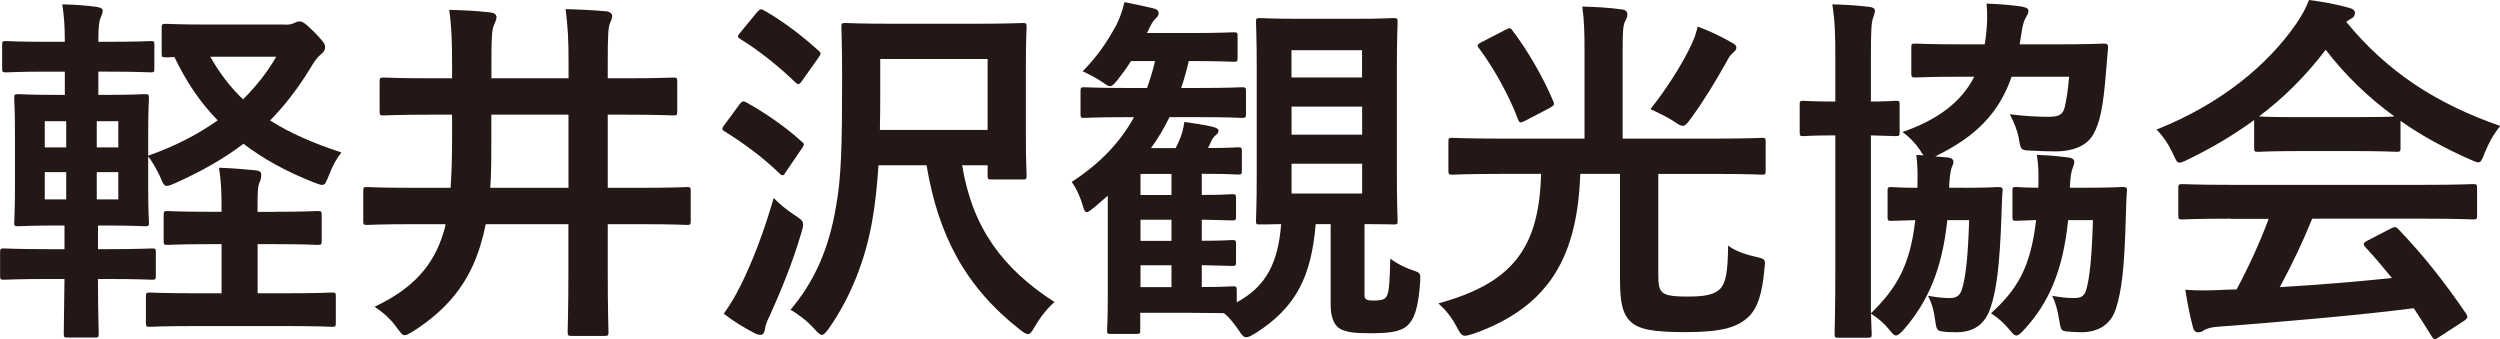
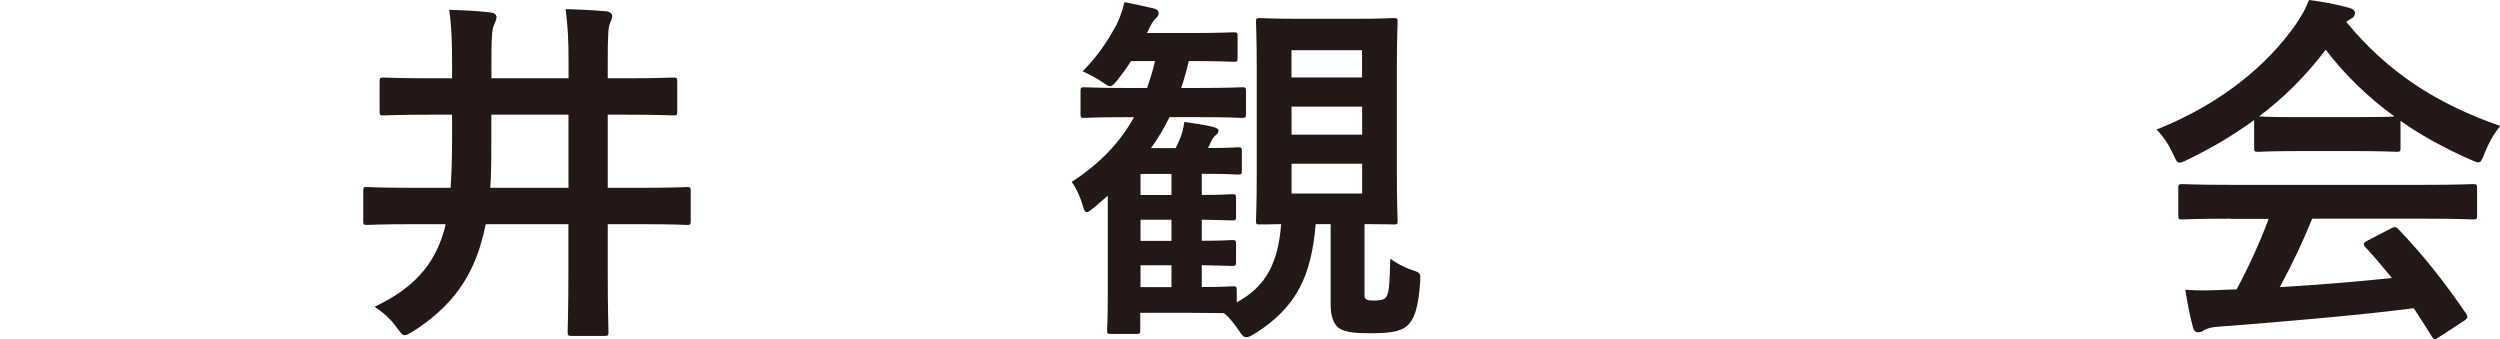
<svg xmlns="http://www.w3.org/2000/svg" id="_レイヤー_2" data-name="レイヤー 2" viewBox="0 0 304.32 41.28">
  <defs>
    <style>
      .cls-1 {
        fill: #231815;
      }
    </style>
  </defs>
  <g id="_レイヤー_1-2" data-name="レイヤー 1">
    <g>
-       <path class="cls-1" d="M34.73,3.01c.53,0,.84-.09,1.11-.22.18-.09.36-.18.58-.18.36,0,.62.09,1.82,1.28,1.24,1.29,1.33,1.46,1.33,1.86,0,.31-.09.53-.53.89-.44.35-.75.8-1.42,1.91-1.42,2.3-2.97,4.3-4.74,6.11,2.35,1.51,5.18,2.75,8.68,3.9-.58.71-1.11,1.68-1.51,2.75-.35.84-.44,1.2-.84,1.2-.22,0-.53-.13-1.02-.31-3.28-1.29-6.11-2.83-8.55-4.7-2.39,1.82-5.14,3.37-8.28,4.78-.49.22-.84.35-1.06.35-.36,0-.49-.35-.84-1.2-.44-.89-.93-1.77-1.42-2.39v3.9c0,2.7.09,3.9.09,4.16,0,.4-.04.44-.49.44-.31,0-1.51-.09-4.87-.09h-.84v2.88h1.11c3.86,0,5.23-.09,5.49-.09.4,0,.44.04.44.49v2.83c0,.44-.04.49-.44.49-.27,0-1.64-.09-5.49-.09h-1.11c0,4.16.09,6.47.09,6.64,0,.44-.04.49-.49.49h-3.28c-.44,0-.49-.04-.49-.49,0-.22.04-2.48.09-6.64h-1.95c-3.85,0-5.14.09-5.4.09-.44,0-.49-.04-.49-.49v-2.83c0-.44.04-.49.49-.49.27,0,1.55.09,5.4.09h1.95v-2.88h-.8c-3.37,0-4.56.09-4.83.09-.44,0-.49-.04-.49-.44,0-.31.09-1.46.09-4.16v-6.87c0-2.66-.09-3.85-.09-4.12,0-.44.04-.49.49-.49.27,0,1.46.09,4.83.09h.84v-2.83h-1.91c-3.72,0-4.96.09-5.23.09-.44,0-.49-.04-.49-.49v-2.88c0-.4.04-.44.49-.44.27,0,1.51.09,5.23.09h1.91c0-1.91-.09-3.15-.31-4.56,1.64.04,2.92.13,4.21.31.49.09.71.22.71.44,0,.27-.09.49-.22.8-.18.4-.31.97-.31,2.88v.13h1.06c3.72,0,5.05-.09,5.32-.09.4,0,.44.04.44.44v2.88c0,.44-.04.49-.44.49-.27,0-1.59-.09-5.32-.09h-1.06v2.83h.8c3.37,0,4.56-.09,4.87-.09.44,0,.49.04.49.49,0,.27-.09,1.46-.09,4.12v2.88c3.28-1.15,6.07-2.61,8.46-4.3-2.13-2.17-3.85-4.74-5.27-7.71-.62.04-.93.04-1.02.04-.49,0-.53-.04-.53-.49v-3.1c0-.44.04-.49.53-.49.27,0,1.55.09,5.31.09h9.21ZM8.06,17.94v-3.19h-2.61v3.19h2.61ZM8.06,24.27v-3.32h-2.61v3.32h2.61ZM11.78,14.75v3.19h2.62v-3.19h-2.62ZM14.4,20.95h-2.62v3.32h2.62v-3.32ZM33.4,25.78c3.72,0,4.96-.09,5.27-.09.44,0,.49.04.49.49v3.14c0,.44-.04.49-.49.49-.31,0-1.55-.09-5.27-.09h-2.04v5.98h3.32c4.12,0,5.49-.09,5.76-.09.4,0,.44.04.44.49v3.15c0,.49-.04.53-.44.53-.27,0-1.64-.09-5.76-.09h-10.72c-4.12,0-5.45.09-5.71.09-.44,0-.49-.04-.49-.53v-3.15c0-.44.04-.49.49-.49.27,0,1.59.09,5.71.09h3.01v-5.98h-1.33c-3.72,0-4.96.09-5.23.09-.44,0-.49-.04-.49-.49v-3.14c0-.44.04-.49.49-.49.27,0,1.51.09,5.23.09h1.33v-.22c0-2.26-.04-3.32-.31-5.14,1.59.04,2.97.18,4.47.31.44.04.67.22.67.49,0,.31-.04.62-.18.93-.27.53-.27,1.51-.27,3.37v.27h2.04ZM25.6,6.91c1.11,1.95,2.39,3.68,3.99,5.18,1.59-1.59,2.97-3.32,4.03-5.18h-8.02Z" />
      <path class="cls-1" d="M50.11,27.29c-3.86,0-5.18.09-5.45.09-.4,0-.44-.04-.44-.49v-3.63c0-.44.04-.49.44-.49.27,0,1.59.09,5.45.09h4.74c.13-1.86.18-3.81.18-5.76v-3.14h-2.44c-4.16,0-5.58.09-5.85.09-.49,0-.53-.04-.53-.49v-3.59c0-.49.04-.53.53-.53.27,0,1.68.09,5.85.09h2.44v-1.77c0-2.26-.04-4.38-.35-6.56,1.77.04,3.41.13,4.96.31.62.04.8.35.8.58,0,.31-.18.62-.35,1.06-.22.58-.27,1.51-.27,4.61v1.77h9.39v-1.73c0-3.15-.09-4.47-.36-6.69,1.68.04,3.46.13,4.96.27.44.04.71.31.71.53,0,.31-.13.58-.27.93-.22.53-.27,1.59-.27,4.87v1.82h2.08c4.16,0,5.62-.09,5.89-.09.44,0,.49.04.49.53v3.59c0,.44-.04.49-.49.49-.27,0-1.73-.09-5.89-.09h-2.08v8.9h4.21c3.85,0,5.18-.09,5.45-.09.4,0,.44.04.44.49v3.63c0,.44-.04.49-.44.49-.27,0-1.59-.09-5.45-.09h-4.21v5.58c0,4.83.09,7.26.09,7.53,0,.44-.04.49-.49.49h-3.99c-.44,0-.49-.04-.49-.49,0-.27.09-2.7.09-7.53v-5.58h-10.06c-.18.89-.4,1.77-.66,2.61-1.37,4.52-3.99,7.75-8.15,10.41-.53.31-.8.49-1.06.49-.31,0-.49-.31-.97-.93-.75-1.06-1.68-1.86-2.7-2.53,4.7-2.21,7.22-5.05,8.42-9.12.09-.27.18-.58.22-.93h-4.12ZM69.2,22.86v-8.9h-9.39v3.1c0,1.99,0,3.94-.13,5.8h9.53Z" />
-       <path class="cls-1" d="M90.01,12.71c.35-.44.49-.44.88-.22,2.17,1.2,4.7,2.92,6.69,4.74.18.13.27.22.27.35s-.09.27-.27.53l-1.99,2.92c-.13.22-.22.31-.35.31-.09,0-.22-.09-.4-.27-1.9-1.86-4.43-3.72-6.6-5.05-.22-.13-.31-.22-.31-.31,0-.13.09-.31.27-.53l1.82-2.48ZM90.1,34.86c1.46-2.92,2.84-6.47,4.08-10.76.62.66,1.59,1.46,2.61,2.13,1.15.75,1.11.84.75,2.13-1.06,3.63-2.48,7.04-3.81,10.01-.36.71-.58,1.28-.62,1.73-.04.35-.22.66-.49.66s-.49-.04-.89-.27c-1.2-.62-2.35-1.33-3.63-2.3.84-1.2,1.33-1.99,1.99-3.32ZM92.18,1.46c.36-.4.49-.4.84-.18,2.21,1.24,4.61,3.06,6.6,4.87.18.13.27.27.27.35,0,.13-.09.27-.27.53l-2.04,2.88c-.31.44-.44.4-.75.13-1.95-1.9-4.56-3.99-6.69-5.27-.22-.13-.31-.22-.31-.31,0-.13.09-.27.31-.53l2.04-2.48ZM117.12,20.11c1.24,7.62,4.92,12.58,11.25,16.66-.75.62-1.64,1.68-2.39,2.97-.36.62-.58.93-.84.93-.22,0-.53-.18-.97-.53-6.69-5.23-9.97-11.56-11.38-20.02h-5.85c-.18,2.57-.4,4.78-.8,6.95-.8,4.47-2.53,9.04-5.23,12.89-.4.53-.62.8-.84.8-.27,0-.53-.27-.97-.75-.88-.97-1.99-1.82-2.88-2.3,2.88-3.37,4.7-7.44,5.54-12.54.66-3.54.75-7.58.75-15.81,0-3.94-.09-5.8-.09-6.07,0-.44.04-.49.49-.49.27,0,1.68.09,5.71.09h10.19c4.03,0,5.4-.09,5.67-.09.44,0,.49.04.49.49,0,.27-.09,1.59-.09,4.52v8.81c0,3.06.09,4.43.09,4.7,0,.49-.04.53-.49.53h-3.77c-.44,0-.49-.04-.49-.53v-1.2h-3.1ZM107.15,7.18v3.06c0,2.04,0,3.9-.04,5.58h13.11V7.18h-13.07Z" />
      <path class="cls-1" d="M137.37,14.26c-3.85,0-5.14.09-5.4.09-.4,0-.44-.04-.44-.49v-2.75c0-.44.04-.49.44-.49.27,0,1.55.09,5.4.09h2.26c.36-1.02.71-2.13.97-3.28h-2.92c-.44.71-1.02,1.51-1.68,2.35-.4.49-.62.71-.89.71-.22,0-.49-.18-.97-.53-.8-.53-1.68-.97-2.35-1.28,1.9-1.95,3.01-3.63,4.12-5.67.36-.75.75-1.73.97-2.75,1.33.27,2.44.49,3.5.75.4.09.66.27.66.62,0,.27-.18.44-.49.75-.27.27-.44.62-.93,1.64h5.18c3.85,0,5.09-.09,5.36-.09.44,0,.49.04.49.49v2.57c0,.49-.04.53-.49.53-.27,0-1.51-.09-5.36-.09h-.09c-.27,1.15-.58,2.26-.93,3.28h2.04c3.81,0,5.09-.09,5.36-.09.44,0,.49.04.49.49v2.75c0,.44-.04.49-.49.49-.27,0-1.55-.09-5.36-.09h-3.46c-.66,1.33-1.37,2.57-2.26,3.77h3.01c.22-.4.35-.75.49-1.06.27-.62.44-1.24.57-2.13,1.11.18,2.79.4,3.54.62.44.13.62.27.62.44,0,.22-.13.4-.31.53-.31.27-.44.44-.57.75l-.4.84c2.57,0,3.37-.09,3.63-.09.44,0,.49.04.49.49v2.3c0,.49-.04.53-.49.53-.27,0-1.06-.09-3.81-.09h-.58v2.57c2.48,0,3.46-.09,3.68-.09.44,0,.49.04.49.49v2.21c0,.44-.04.49-.49.49-.22,0-1.2-.04-3.68-.09v2.57c2.48,0,3.46-.09,3.68-.09.44,0,.49.04.49.49v2.17c0,.44-.04.49-.49.49-.22,0-1.2-.04-3.68-.09v2.66c2.57,0,3.5-.09,3.77-.09.44,0,.49.04.49.53v1.42c3.68-1.99,5.05-4.96,5.4-9.52-1.64.04-2.35.04-2.57.04-.44,0-.49,0-.49-.49,0-.27.09-1.9.09-5.49v-13.16c0-3.54-.09-5.23-.09-5.49,0-.44.04-.49.49-.49.31,0,1.42.09,4.92.09h6.38c3.46,0,4.65-.09,4.92-.09.49,0,.53.04.53.49,0,.27-.09,1.95-.09,5.49v13.16c0,3.59.09,5.23.09,5.49,0,.49-.04.49-.53.49-.22,0-1.24-.04-3.5-.04v7.93c0,.8-.04.97.13,1.15.22.22.49.22,1.06.22.75,0,1.2-.09,1.42-.4.4-.44.44-1.73.53-4.7.93.71,2.04,1.2,2.84,1.46.84.27.84.35.8,1.33-.22,3.28-.75,4.65-1.6,5.4-.93.8-2.52.89-4.43.89-1.59,0-2.79-.04-3.72-.53-.75-.44-1.15-1.46-1.15-2.92v-9.83h-1.82c-.53,6.33-2.35,10.1-7.27,13.24-.58.35-.88.53-1.2.53s-.53-.27-.93-.89c-.67-.97-1.2-1.59-1.77-2.04-.75,0-1.99-.04-3.94-.04h-6.25v2.13c0,.4-.04.44-.49.44h-3.06c-.44,0-.49-.04-.49-.44,0-.27.09-1.11.09-3.99v-12.4l-1.64,1.42c-.44.35-.71.58-.93.58s-.35-.31-.53-.97c-.35-1.15-.84-2.08-1.29-2.7,3.37-2.21,5.85-4.74,7.58-7.88h-.71ZM142.6,23.74v-2.57h-3.77v2.57h3.77ZM142.6,29.32v-2.57h-3.77v2.57h3.77ZM142.6,34.95v-2.66h-3.77v2.66h3.77ZM157.21,6.11v3.32h8.59v-3.32h-8.59ZM165.81,16.39v-3.41h-8.59v3.41h8.59ZM165.81,19.93h-8.59v3.63h8.59v-3.63Z" />
-       <path class="cls-1" d="M182.47,21.17c-4.03,0-5.36.09-5.67.09-.44,0-.49-.04-.49-.53v-3.46c0-.44.04-.49.49-.49.31,0,1.64.09,5.67.09h10.41V6.2c0-2.35-.04-3.68-.27-5.4,1.6.04,3.32.13,4.83.35.44.04.66.27.66.58,0,.35-.13.58-.31.93-.22.49-.27,1.29-.27,3.54v10.67h11.3c4.03,0,5.4-.09,5.67-.09.4,0,.44.04.44.49v3.46c0,.49-.04.53-.44.53-.27,0-1.64-.09-5.67-.09h-6.96v11.96c0,1.33.04,1.95.44,2.39.4.4,1.06.58,3.19.58s3.19-.27,3.85-.89c.8-.8.97-2.17,1.02-5.32.84.66,2.17,1.11,3.37,1.37,1.15.27,1.2.27,1.06,1.37-.27,3.15-.84,4.87-1.95,5.94-1.33,1.24-3.1,1.86-7.71,1.86-3.99,0-5.8-.35-6.78-1.42-.88-.93-1.15-2.39-1.15-4.96v-12.89h-4.83c-.36,9.7-3.46,16.12-13.07,19.49-.49.13-.75.22-.97.22-.4,0-.58-.27-1.02-1.11-.62-1.15-1.29-1.99-2.21-2.83,8.86-2.44,12.27-6.56,12.49-15.77h-5.14ZM183.27,3.63c.49-.27.62-.27.84.09,1.86,2.44,3.68,5.58,4.96,8.59.18.44.13.49-.44.84l-2.97,1.55c-.57.31-.71.27-.88-.18-1.11-2.97-3.01-6.33-4.74-8.64-.27-.35-.22-.49.31-.75l2.92-1.51ZM206.04,5.09c.31-.67.44-1.15.62-1.86,1.42.53,2.92,1.24,4.21,1.99.4.22.49.35.49.58s-.09.35-.44.66c-.27.22-.49.53-.8,1.15-1.33,2.35-2.62,4.52-4.3,6.82-.44.62-.71.89-.97.89s-.58-.18-1.06-.53c-.97-.62-2.12-1.15-2.88-1.51,2.04-2.57,4.03-5.71,5.14-8.19Z" />
-       <path class="cls-1" d="M239.04,22.86c2.97,0,3.9-.09,4.16-.09.49,0,.62.09.57.49-.09.93-.09,1.95-.13,2.88-.22,6.25-.62,9.21-1.33,11.29-.66,2.04-2.04,3.01-4.12,3.01-.62,0-1.11,0-1.73-.09-.66-.09-.75-.18-.93-1.55-.13-1.02-.4-1.99-.84-2.79,1.15.18,1.73.27,2.61.27.8,0,1.24-.22,1.51-1.02.44-1.37.75-3.81.89-8.46h-2.66c-.62,5.94-2.35,9.92-5.27,13.29-.44.49-.75.75-.97.75s-.44-.22-.75-.62c-.67-.84-1.46-1.51-2.3-2.04.04,1.51.09,2.35.09,2.44,0,.44-.04.49-.49.49h-3.59c-.4,0-.44-.04-.44-.49,0-.27.09-2.75.09-7.75v-16.39h-.09c-2.75,0-3.54.09-3.81.09-.4,0-.44-.04-.44-.53v-3.28c0-.44.04-.49.44-.49.27,0,1.06.09,3.81.09h.09v-5.14c0-3.14-.04-4.52-.36-6.69,1.68.04,3.01.13,4.52.31.44.04.66.22.66.44,0,.31-.13.58-.22.89-.22.58-.27,1.68-.27,4.92v5.27c2.04,0,2.75-.09,3.01-.09.44,0,.49.04.49.49v3.28c0,.49-.04.53-.49.53-.27,0-.97-.04-3.01-.09v21.66c3.15-3.06,4.79-5.89,5.4-11.34-1.95.04-2.66.09-2.88.09-.44,0-.49-.04-.49-.49v-3.19c0-.4.04-.44.49-.44.22,0,1.02.09,3.14.09.04-1.59.04-2.7-.13-3.99.31,0,.58,0,.89.04-.13-.13-.27-.35-.4-.58-.66-.97-1.37-1.68-2.17-2.26,4.34-1.51,7.18-3.68,8.73-6.73h-1.33c-4.12,0-5.54.09-5.8.09-.49,0-.53-.04-.53-.49v-3.19c0-.4.04-.44.53-.44.27,0,1.68.09,5.8.09h2.61l.13-.93c.18-1.51.22-2.75.09-4.03,1.42.04,3.06.18,4.21.35.53.09.89.22.89.53,0,.27-.13.49-.31.8-.27.44-.4.93-.58,2.13l-.18,1.15h4.34c4.16,0,5.62-.09,5.89-.09.44,0,.53.09.53.49l-.27,3.19c-.31,3.9-.71,5.98-1.55,7.4-.8,1.42-2.57,2.04-4.56,2.04-.97,0-1.99-.04-2.88-.09-1.33-.04-1.37-.04-1.59-1.42-.18-1.02-.58-1.99-1.11-3.01,1.73.22,3.37.31,4.7.31,1.2,0,1.77-.22,1.99-1.2.18-.75.4-2.08.53-3.68h-7c-1.55,4.43-4.3,7.26-9.3,9.7l1.51.13c.49.04.71.27.71.53,0,.22-.09.4-.22.71-.13.35-.27,1.2-.31,2.44h1.77ZM251.75,26.8c-.62,6.11-2.35,10.06-5.32,13.29-.44.49-.75.75-.97.75-.27,0-.44-.22-.75-.58-.71-.89-1.42-1.51-2.35-2.13,3.19-2.88,4.83-5.58,5.49-11.34-1.64.04-2.21.09-2.39.09-.44,0-.49-.04-.49-.49v-3.19c0-.4.04-.44.49-.44.18,0,.8.09,2.66.09.04-1.51.04-2.7-.18-3.99,1.42.04,2.48.13,3.81.31.53.04.75.27.75.53s-.09.44-.18.71c-.18.4-.31,1.15-.36,2.44h2.21c3.01,0,3.94-.09,4.21-.09.44,0,.58.09.53.49-.09.93-.09,1.95-.13,2.88-.18,6.56-.49,9.21-1.24,11.52-.62,1.86-2.13,2.79-4.16,2.79-.62,0-1.24-.04-1.77-.09-.71-.09-.75-.13-.97-1.51-.18-1.11-.44-2.08-.84-2.83,1.11.18,1.73.27,2.66.27s1.28-.27,1.51-1.06c.4-1.42.66-3.85.8-8.42h-3.01Z" />
      <path class="cls-1" d="M274.38,14.62c-2.48,1.82-5.18,3.41-8.02,4.78-.53.27-.84.4-1.06.4-.31,0-.44-.31-.8-1.11-.53-1.11-1.15-2.08-1.99-2.92,7.71-3.06,13.46-7.75,17.01-12.89.75-1.11,1.15-1.86,1.55-2.88,1.73.22,3.37.53,4.79.93.53.13.8.31.8.62,0,.27-.09.53-.44.71-.27.13-.44.27-.62.4,5.01,6.11,10.98,9.97,18.74,12.67-.84,1.06-1.42,2.13-1.9,3.32-.31.8-.44,1.11-.75,1.11-.22,0-.53-.13-1.02-.35-3.01-1.33-5.89-2.88-8.46-4.7v3.28c0,.44-.04.49-.49.49-.27,0-1.46-.09-5.01-.09h-6.82c-3.54,0-4.74.09-5.01.09-.44,0-.49-.04-.49-.49v-3.37ZM271.54,26.62c-4.16,0-5.58.09-5.85.09-.49,0-.53-.04-.53-.49v-3.32c0-.44.04-.49.53-.49.27,0,1.68.09,5.85.09h23.61c4.16,0,5.58-.09,5.85-.09.49,0,.53.04.53.49v3.32c0,.44-.04.49-.53.49-.27,0-1.68-.09-5.85-.09h-13.69c-1.11,2.75-2.44,5.54-3.94,8.33,4.61-.27,9.44-.66,13.64-1.11-1.02-1.24-2.04-2.48-3.23-3.76-.31-.35-.27-.53.27-.8l2.83-1.46c.49-.27.62-.22.93.09,3.01,3.14,5.54,6.33,8.24,10.28.22.35.22.53-.22.84l-3.06,1.99c-.27.18-.4.27-.53.27s-.22-.09-.36-.31c-.75-1.24-1.51-2.39-2.21-3.46-7.35.93-16.39,1.68-23.92,2.26-.71.04-1.29.22-1.59.4-.22.18-.44.27-.75.27s-.53-.22-.62-.62c-.4-1.46-.67-3.01-.93-4.56,1.64.13,3.1.09,4.83,0,.44,0,.93-.04,1.42-.04,1.6-3.01,2.88-5.85,3.9-8.59h-4.61ZM286.69,14.26c2.97,0,4.3-.04,4.78-.09-3.19-2.3-5.98-5.01-8.37-8.11-2.35,3.1-5.05,5.8-8.11,8.11.4.04,1.64.09,4.87.09h6.82Z" />
    </g>
  </g>
</svg>